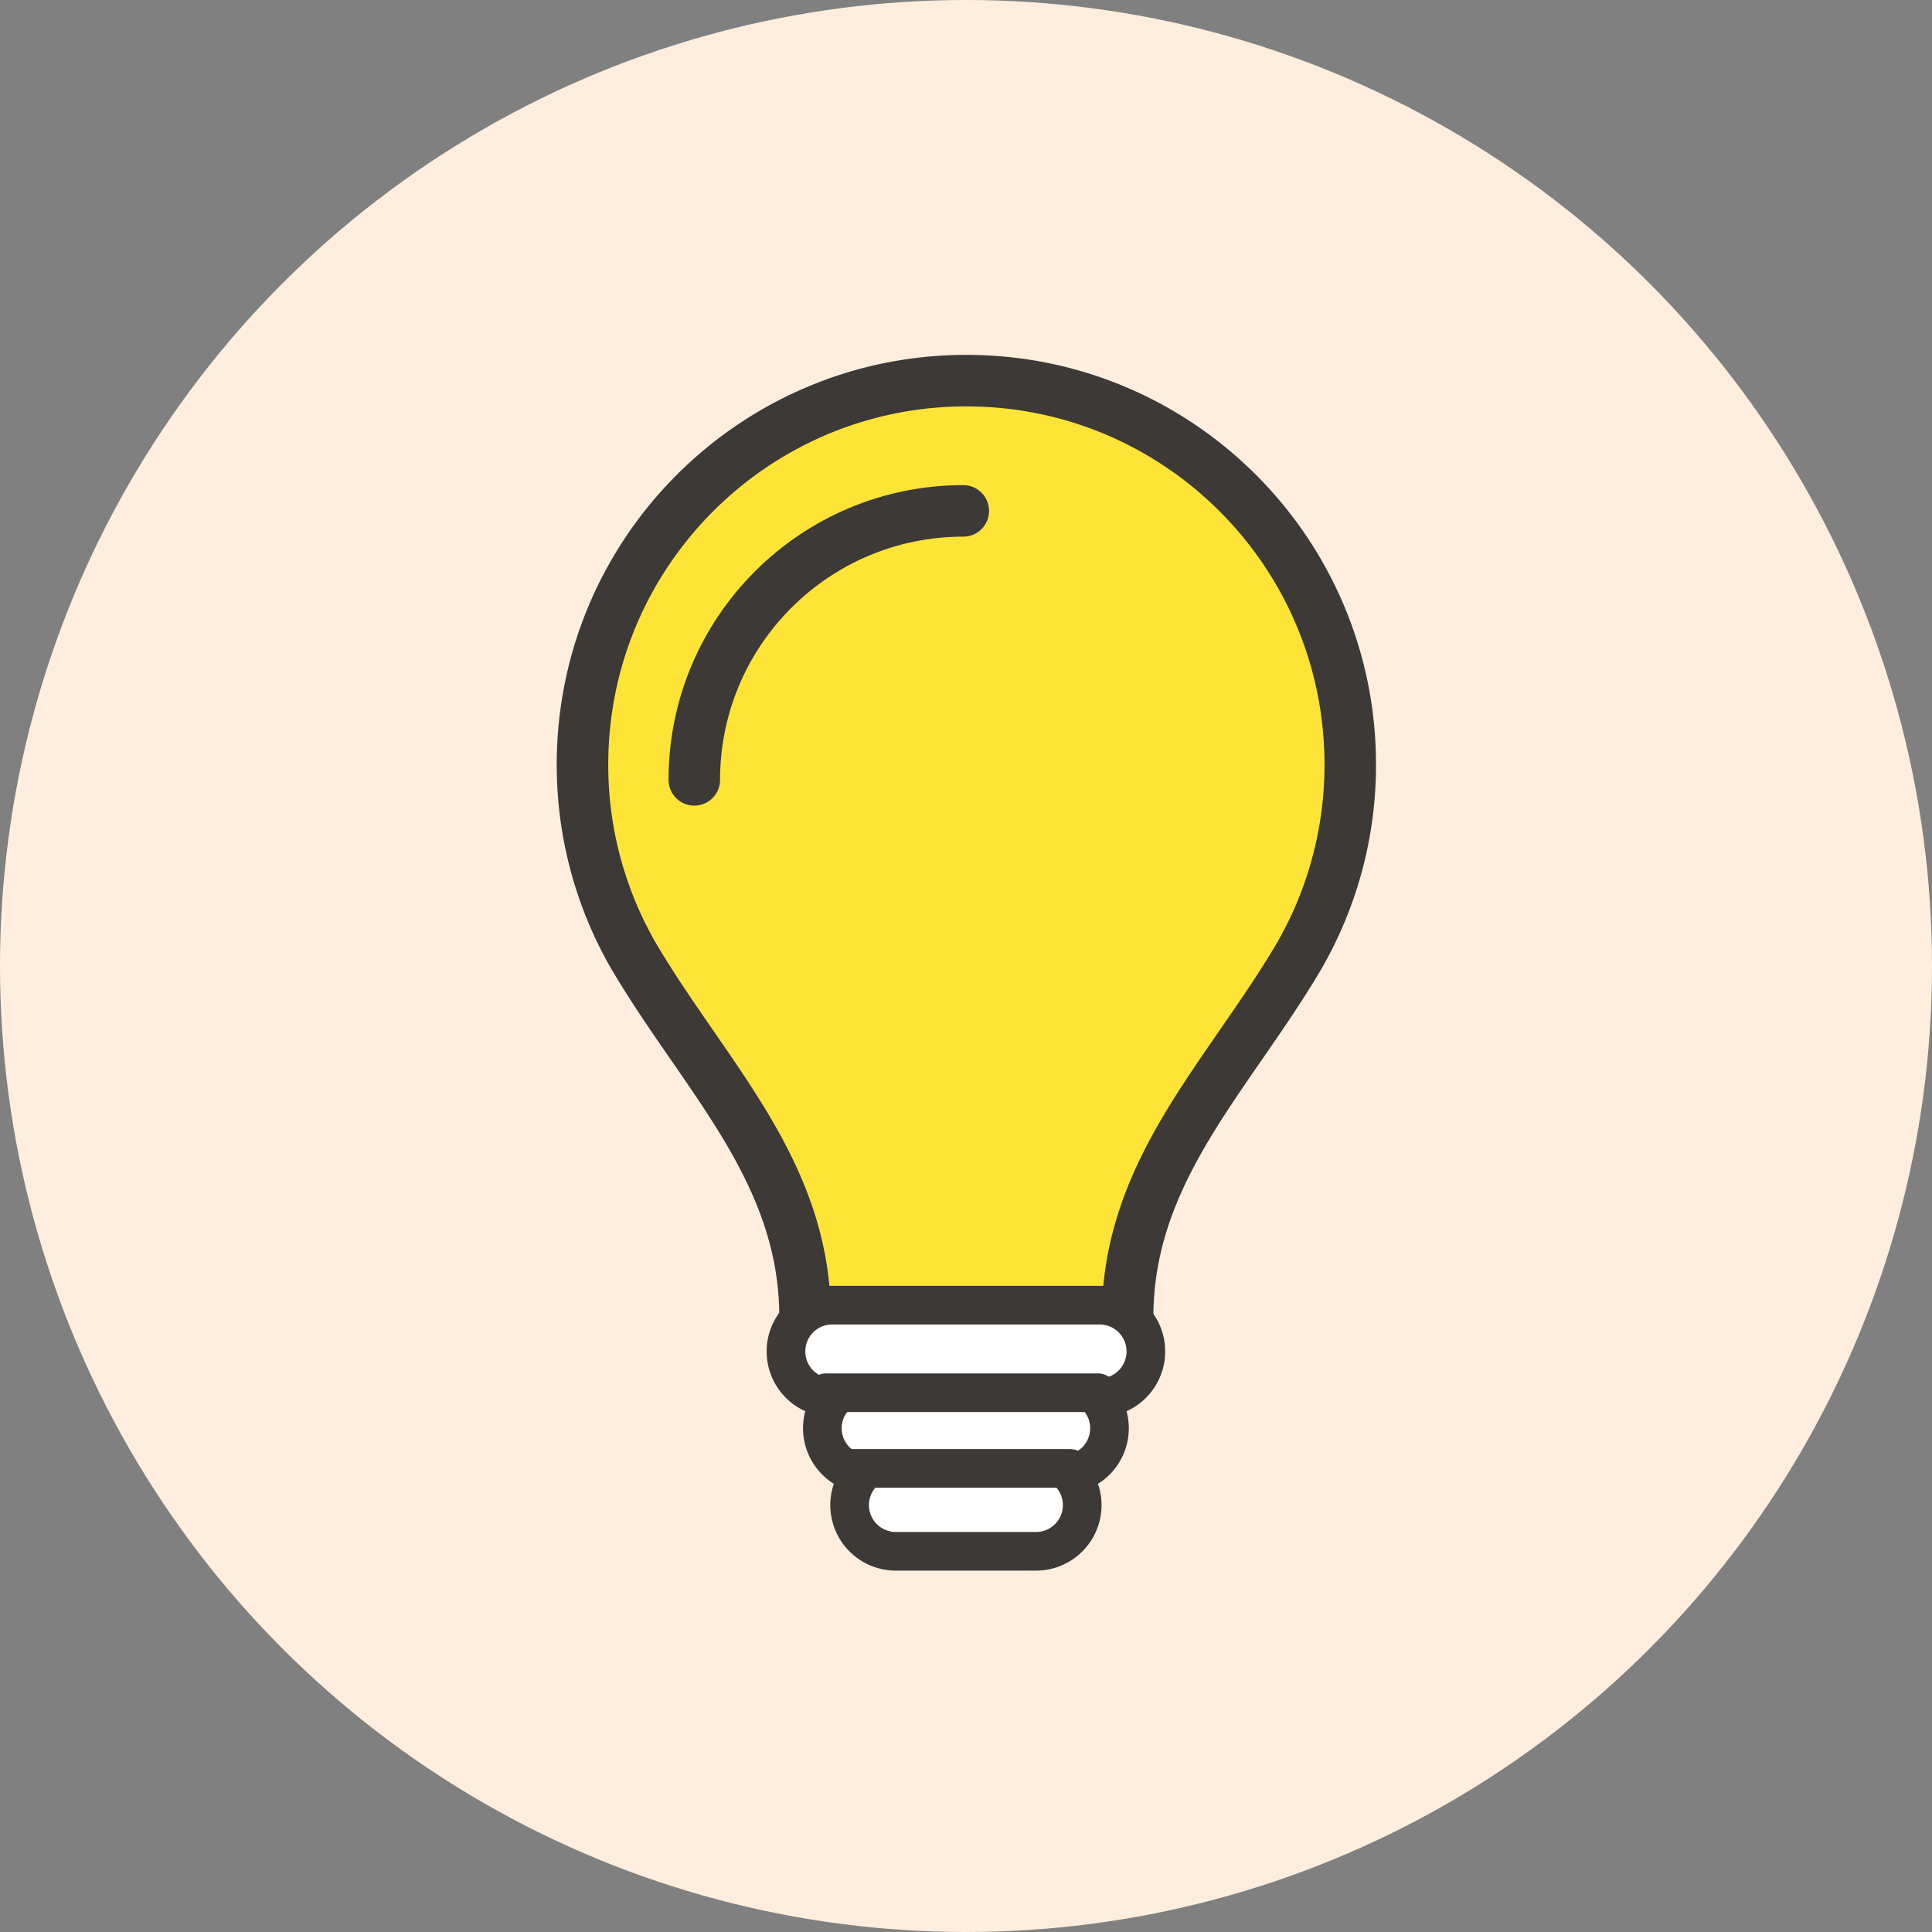
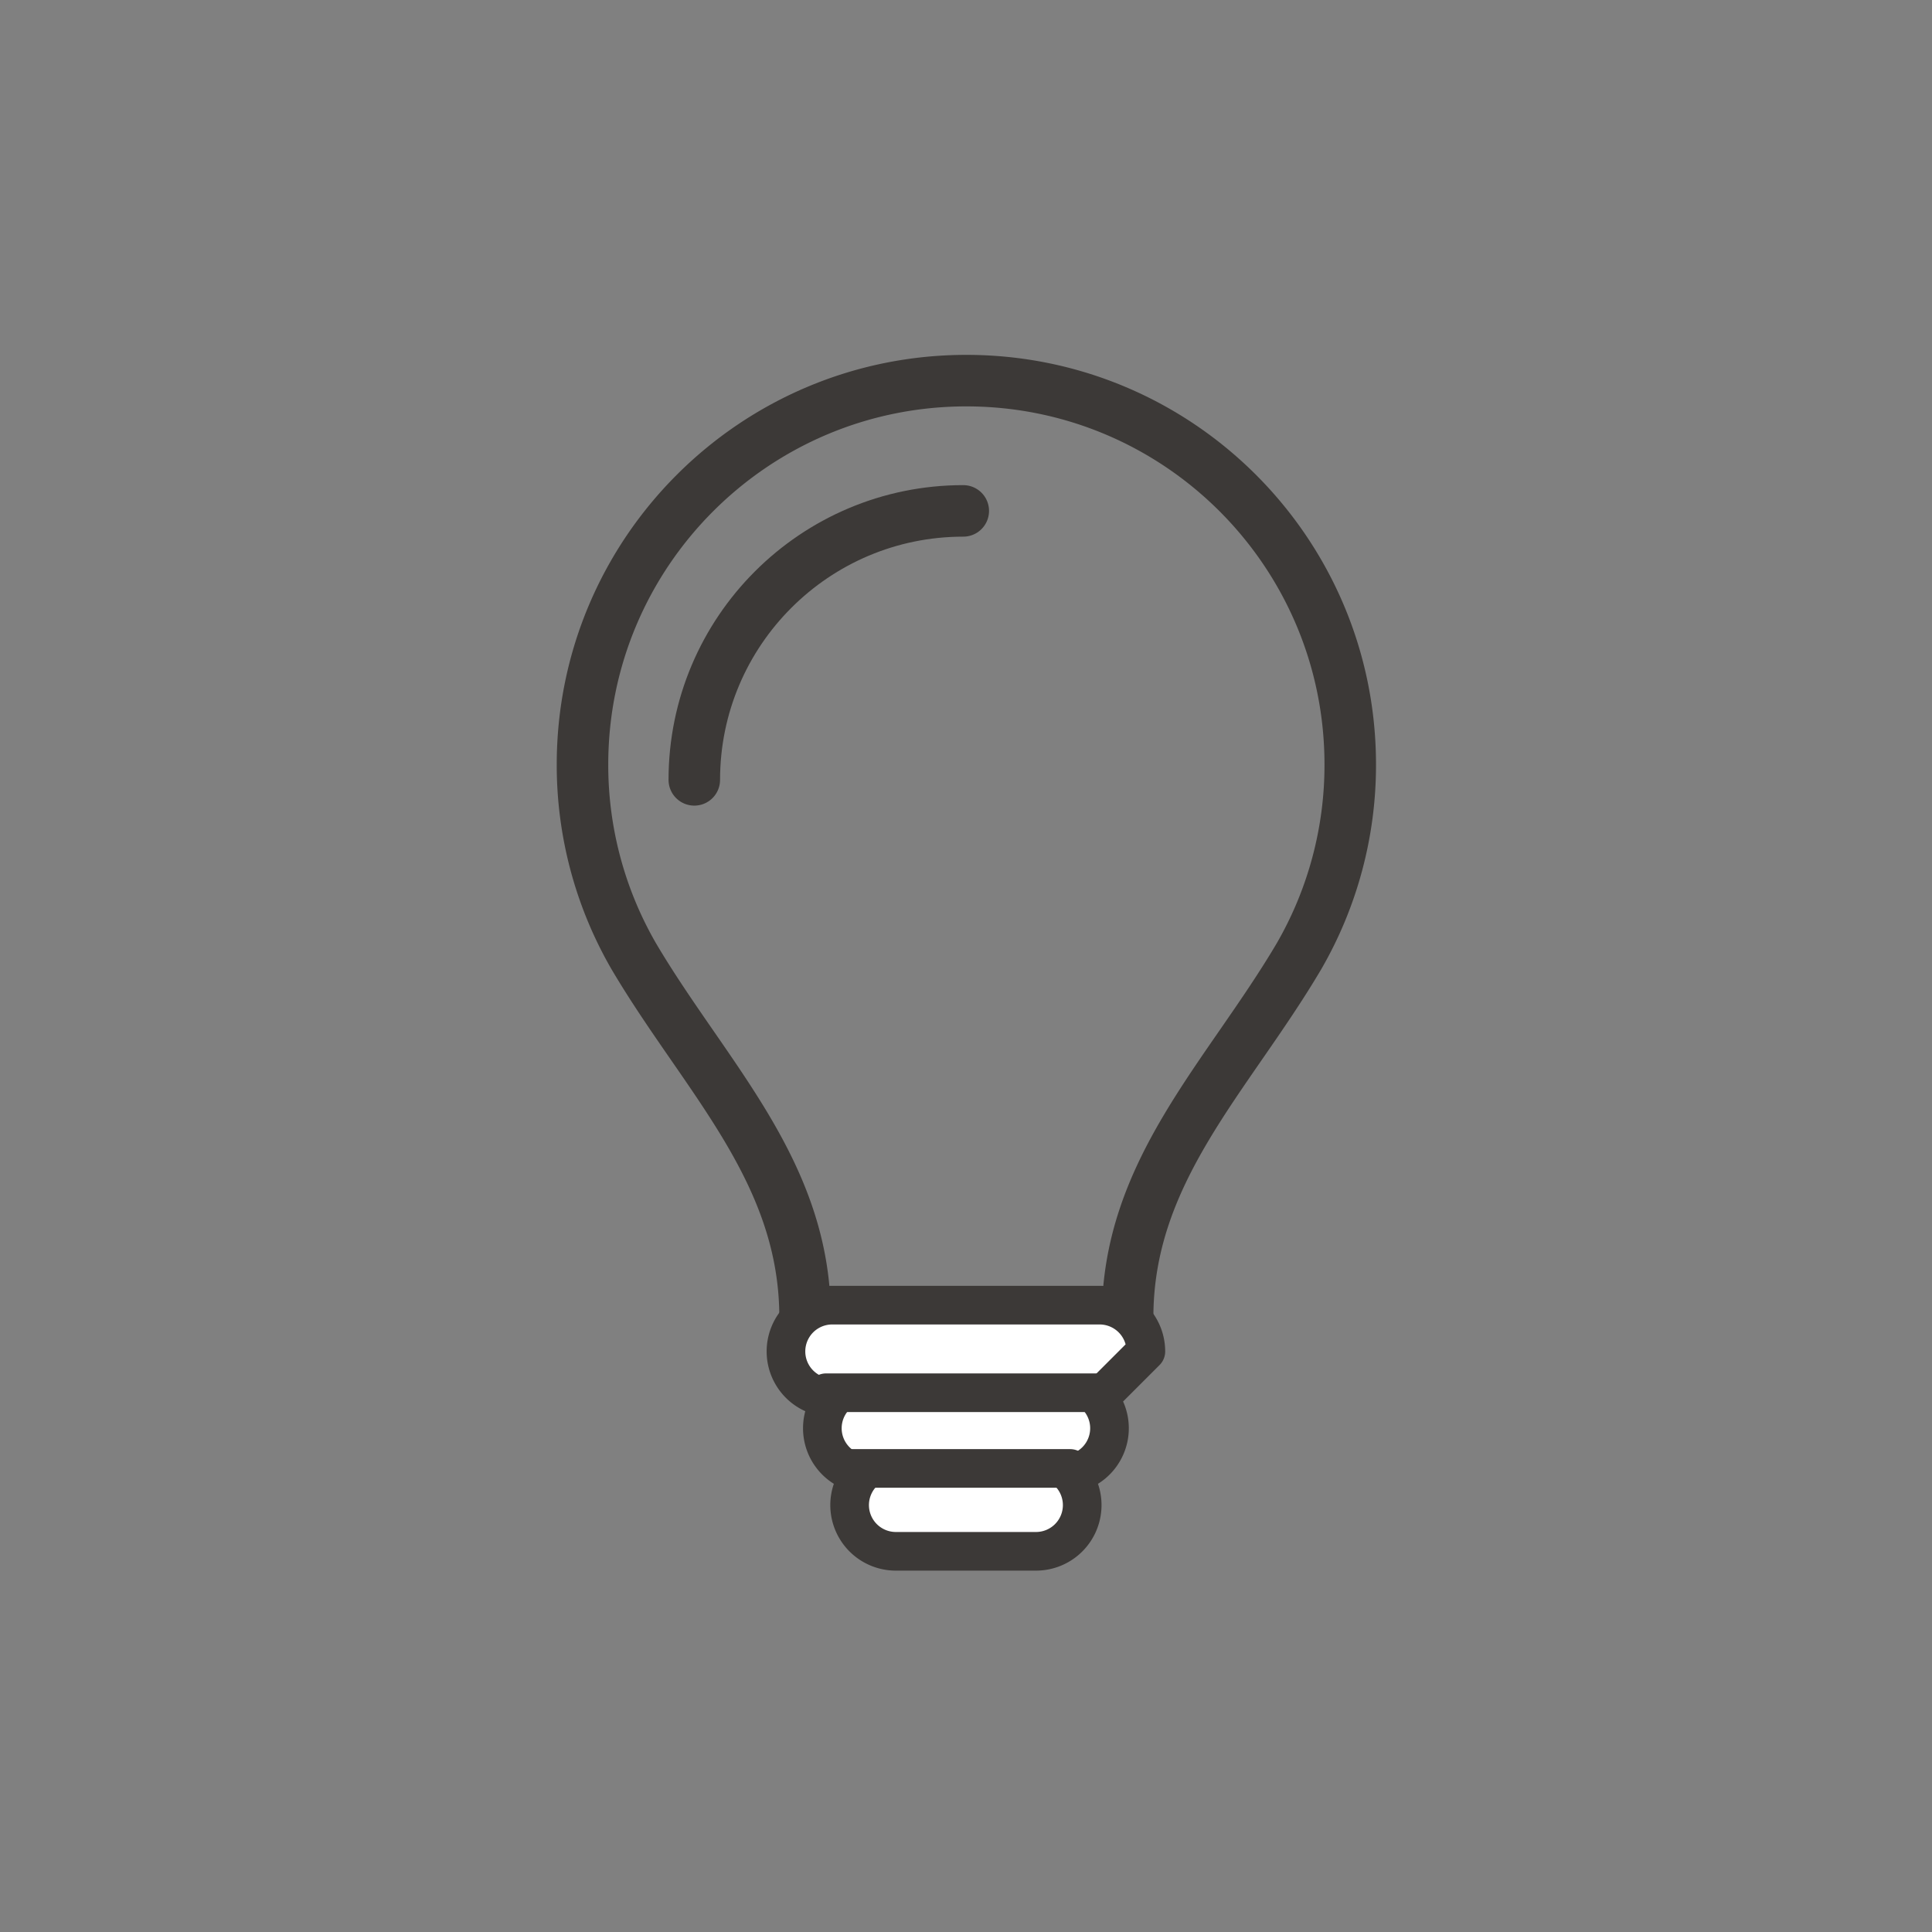
<svg xmlns="http://www.w3.org/2000/svg" width="1500" height="1500" viewBox="0 0 1500 1500">
  <rect x="0" y="0" width="1500" height="1500" fill="#808080" stroke="none" />
  <g id="icon_denki" transform="translate(-739.922 -2619.922)">
    <rect id="_FFFFFF" data-name="#FFFFFF" width="1500" height="1500" transform="translate(739.922 2619.922)" fill="none" />
-     <circle id="_FDE0CC" data-name="#FDE0CC" cx="750" cy="750" r="750" transform="translate(739.922 2619.922)" fill="#fed" />
    <g id="icon" transform="translate(201.059 203.059)">
      <rect id="_FFFFFF-2" data-name="#FFFFFF" width="1099" height="1099" transform="translate(739.864 2617.864)" fill="none" />
      <g id="グループ_18703" data-name="グループ 18703" transform="translate(991.109 2712.383)">
-         <path id="パス_18714" data-name="パス 18714" d="M599.2,301.183a296.53,296.53,0,0,1-39.85,148.946c-55.519,94-133.7,167.3-132.981,281.749.071,10.539-10.586,18.086-21.125,18.086H197.05c-10.539,0-21.2-7.547-21.125-18.086.723-114.445-77.432-187.748-132.951-281.749A296.535,296.535,0,0,1,3.118,301.183C3.118,136.568,136.573,3.119,301.164,3.119S599.2,136.568,599.2,301.183" transform="translate(-3.118 -3.119)" fill="#ffe438" />
        <path id="パス_18715" data-name="パス 18715" d="M599.2,301.183a296.53,296.53,0,0,1-39.85,148.946c-55.519,94-133.7,167.3-132.981,281.749.071,10.539-10.586,18.086-21.125,18.086H197.05c-10.539,0-21.2-7.547-21.125-18.086.723-114.445-77.432-187.748-132.951-281.749A296.535,296.535,0,0,1,3.118,301.183C3.118,136.568,136.573,3.119,301.164,3.119S599.2,136.568,599.2,301.183Z" transform="translate(-3.118 -3.119)" fill="none" stroke="#3c3937" stroke-linecap="round" stroke-linejoin="round" stroke-width="40" />
        <path id="パス_18716" data-name="パス 18716" d="M17.772,229.022c0-115.333,93.5-208.831,208.831-208.831" transform="translate(69.036 80.942)" fill="none" stroke="#3c3937" stroke-linecap="round" stroke-linejoin="round" stroke-width="40" />
        <path id="パス_18717" data-name="パス 18717" d="M309.209,160.21a35.923,35.923,0,0,0-35.923-35.923H65.711a35.923,35.923,0,1,0,0,71.846h1.3A35.851,35.851,0,0,0,88.6,255.325a35.88,35.88,0,0,0,26.533,60.08H223.862a35.88,35.88,0,0,0,26.533-60.08,35.844,35.844,0,0,0,21.587-59.193h1.3a35.923,35.923,0,0,0,35.923-35.923" transform="translate(128.191 593.506)" fill="#fff" />
-         <path id="パス_18718" data-name="パス 18718" d="M309.209,160.21a35.923,35.923,0,0,0-35.923-35.923H65.711a35.923,35.923,0,1,0,0,71.846h1.3A35.851,35.851,0,0,0,88.6,255.325a35.88,35.88,0,0,0,26.533,60.08H223.862a35.88,35.88,0,0,0,26.533-60.08,35.844,35.844,0,0,0,21.587-59.193h1.3A35.923,35.923,0,0,0,309.209,160.21Z" transform="translate(128.191 593.506)" fill="none" stroke="#3c3937" stroke-linecap="round" stroke-linejoin="round" stroke-width="30" />
+         <path id="パス_18718" data-name="パス 18718" d="M309.209,160.21a35.923,35.923,0,0,0-35.923-35.923H65.711a35.923,35.923,0,1,0,0,71.846h1.3A35.851,35.851,0,0,0,88.6,255.325a35.88,35.88,0,0,0,26.533,60.08H223.862a35.88,35.88,0,0,0,26.533-60.08,35.844,35.844,0,0,0,21.587-59.193h1.3Z" transform="translate(128.191 593.506)" fill="none" stroke="#3c3937" stroke-linecap="round" stroke-linejoin="round" stroke-width="30" />
        <line id="線_386" data-name="線 386" x2="211.035" transform="translate(189.152 785.785)" fill="none" stroke="#3c3937" stroke-linecap="round" stroke-linejoin="round" stroke-width="30" />
        <line id="線_387" data-name="線 387" x2="170.426" transform="translate(208.175 844.569)" fill="none" stroke="#3c3937" stroke-linecap="round" stroke-linejoin="round" stroke-width="30" />
      </g>
    </g>
  </g>
</svg>